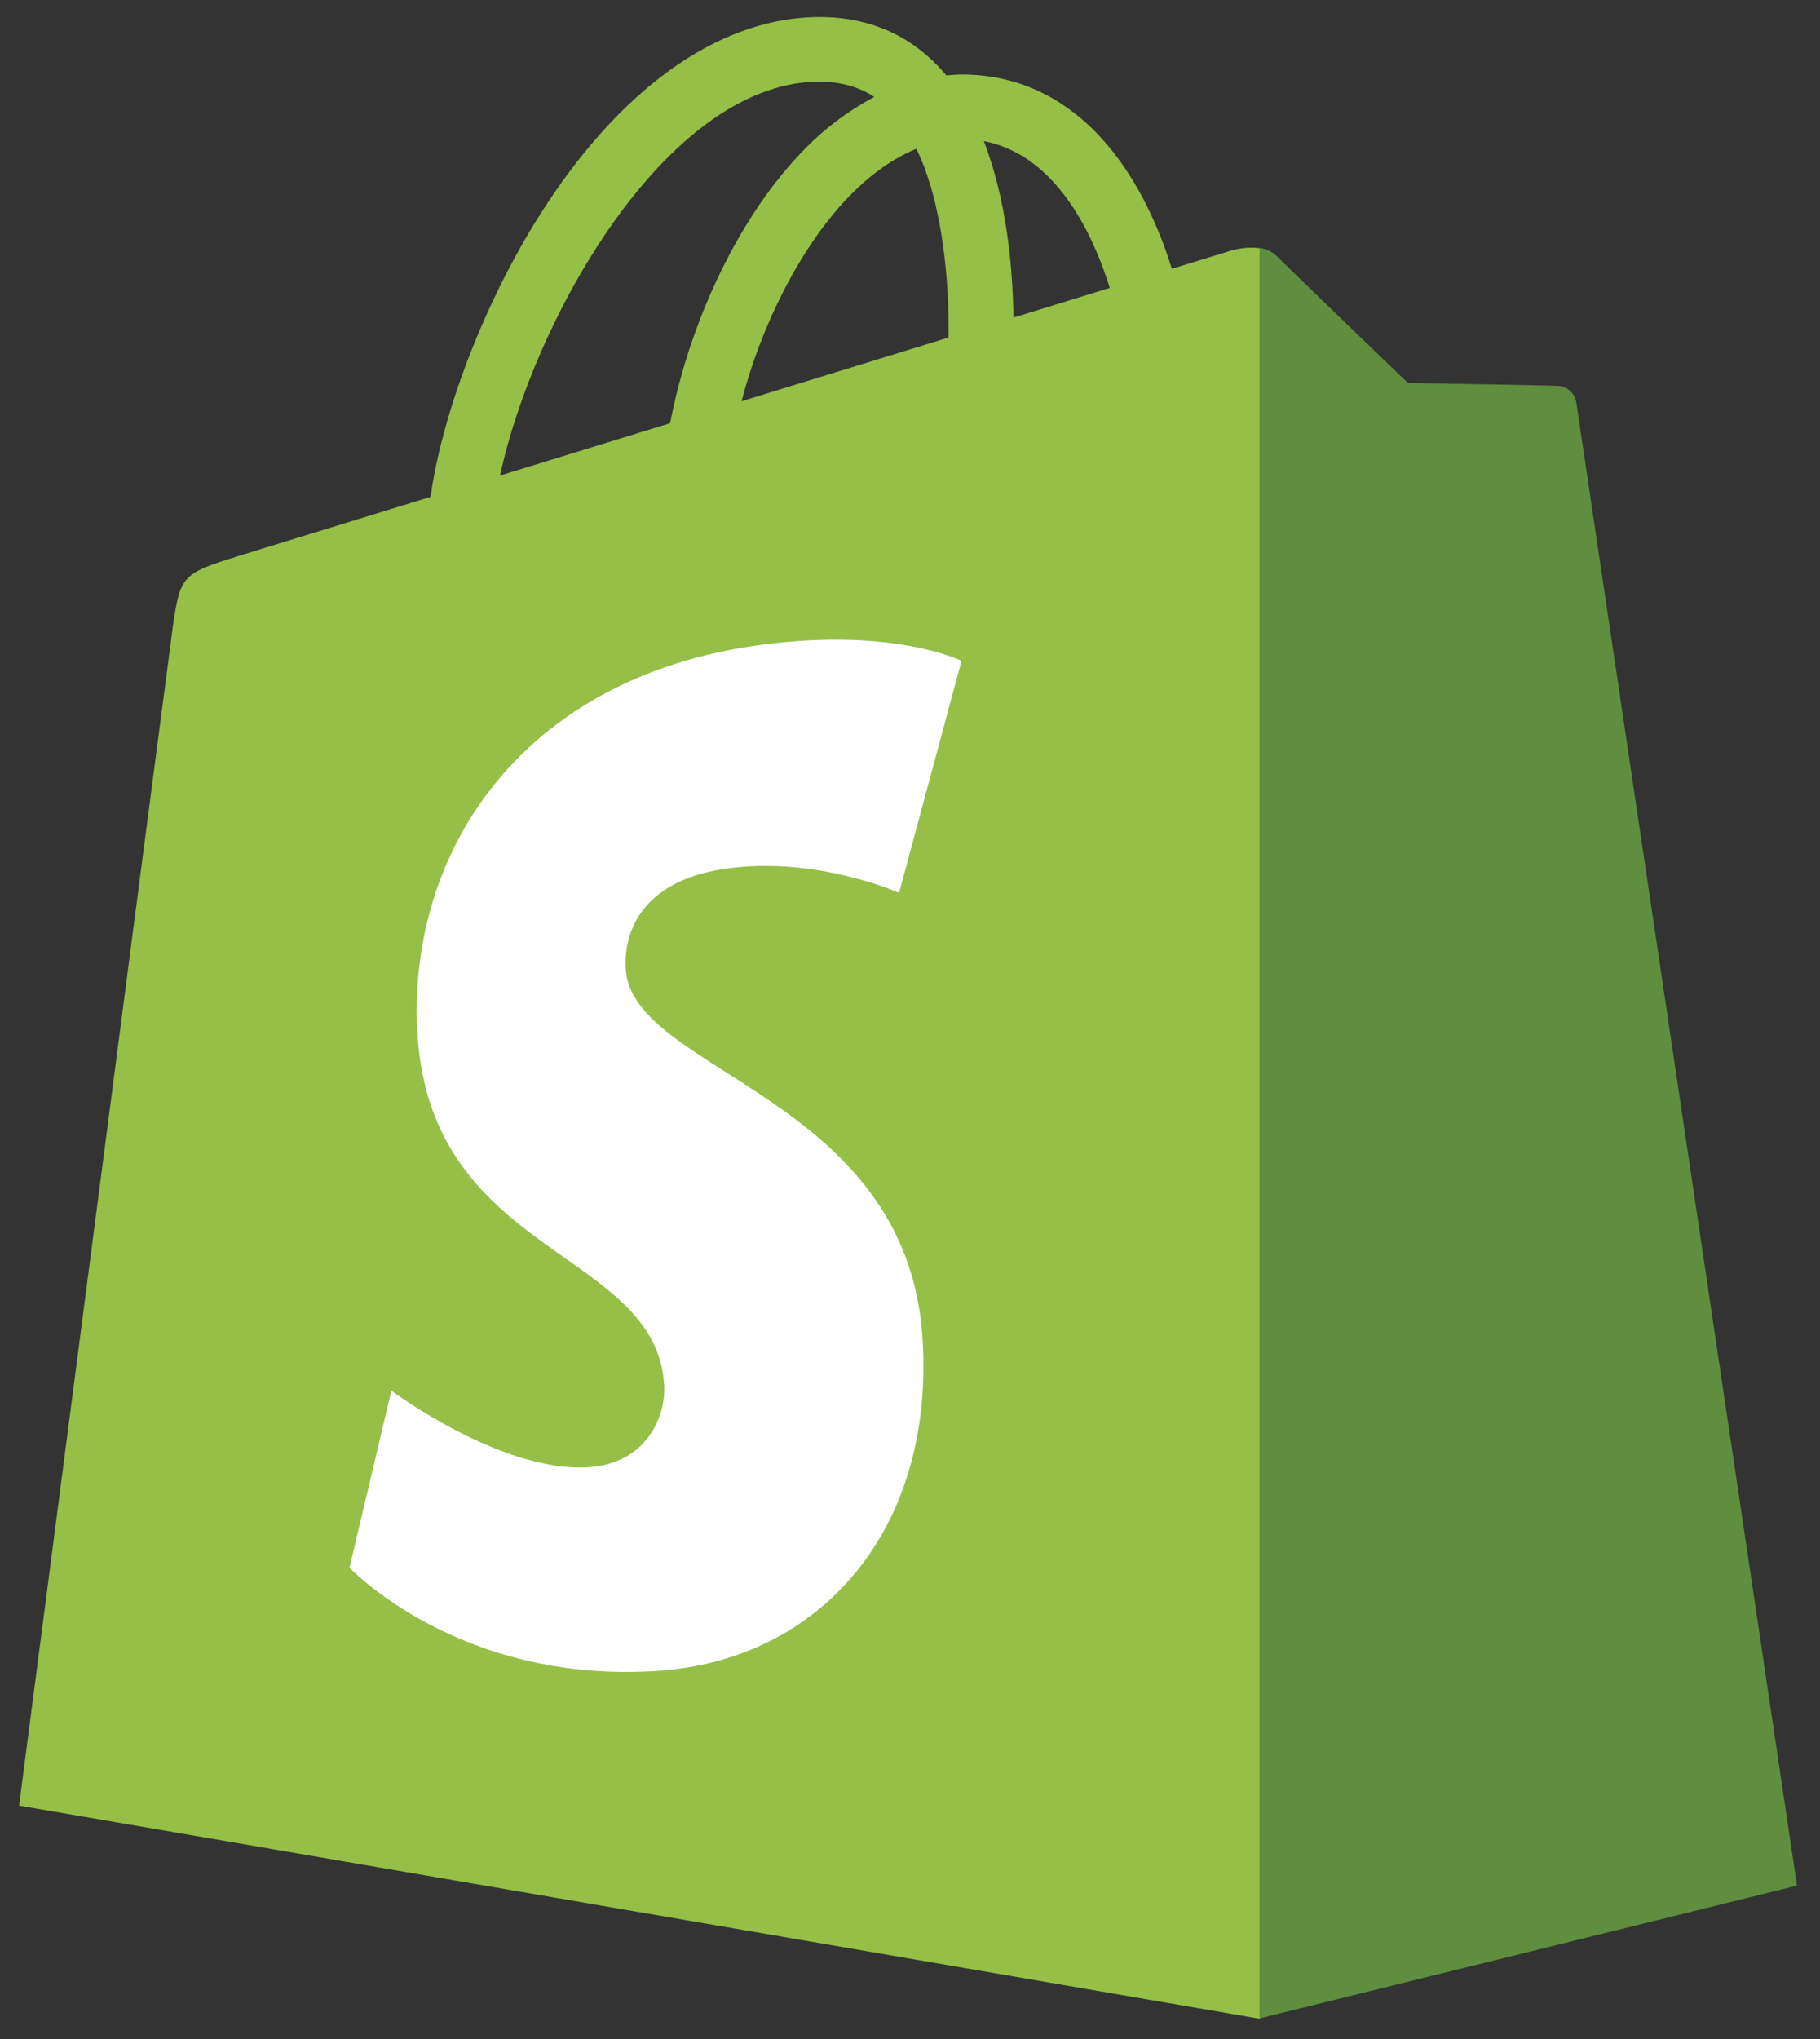
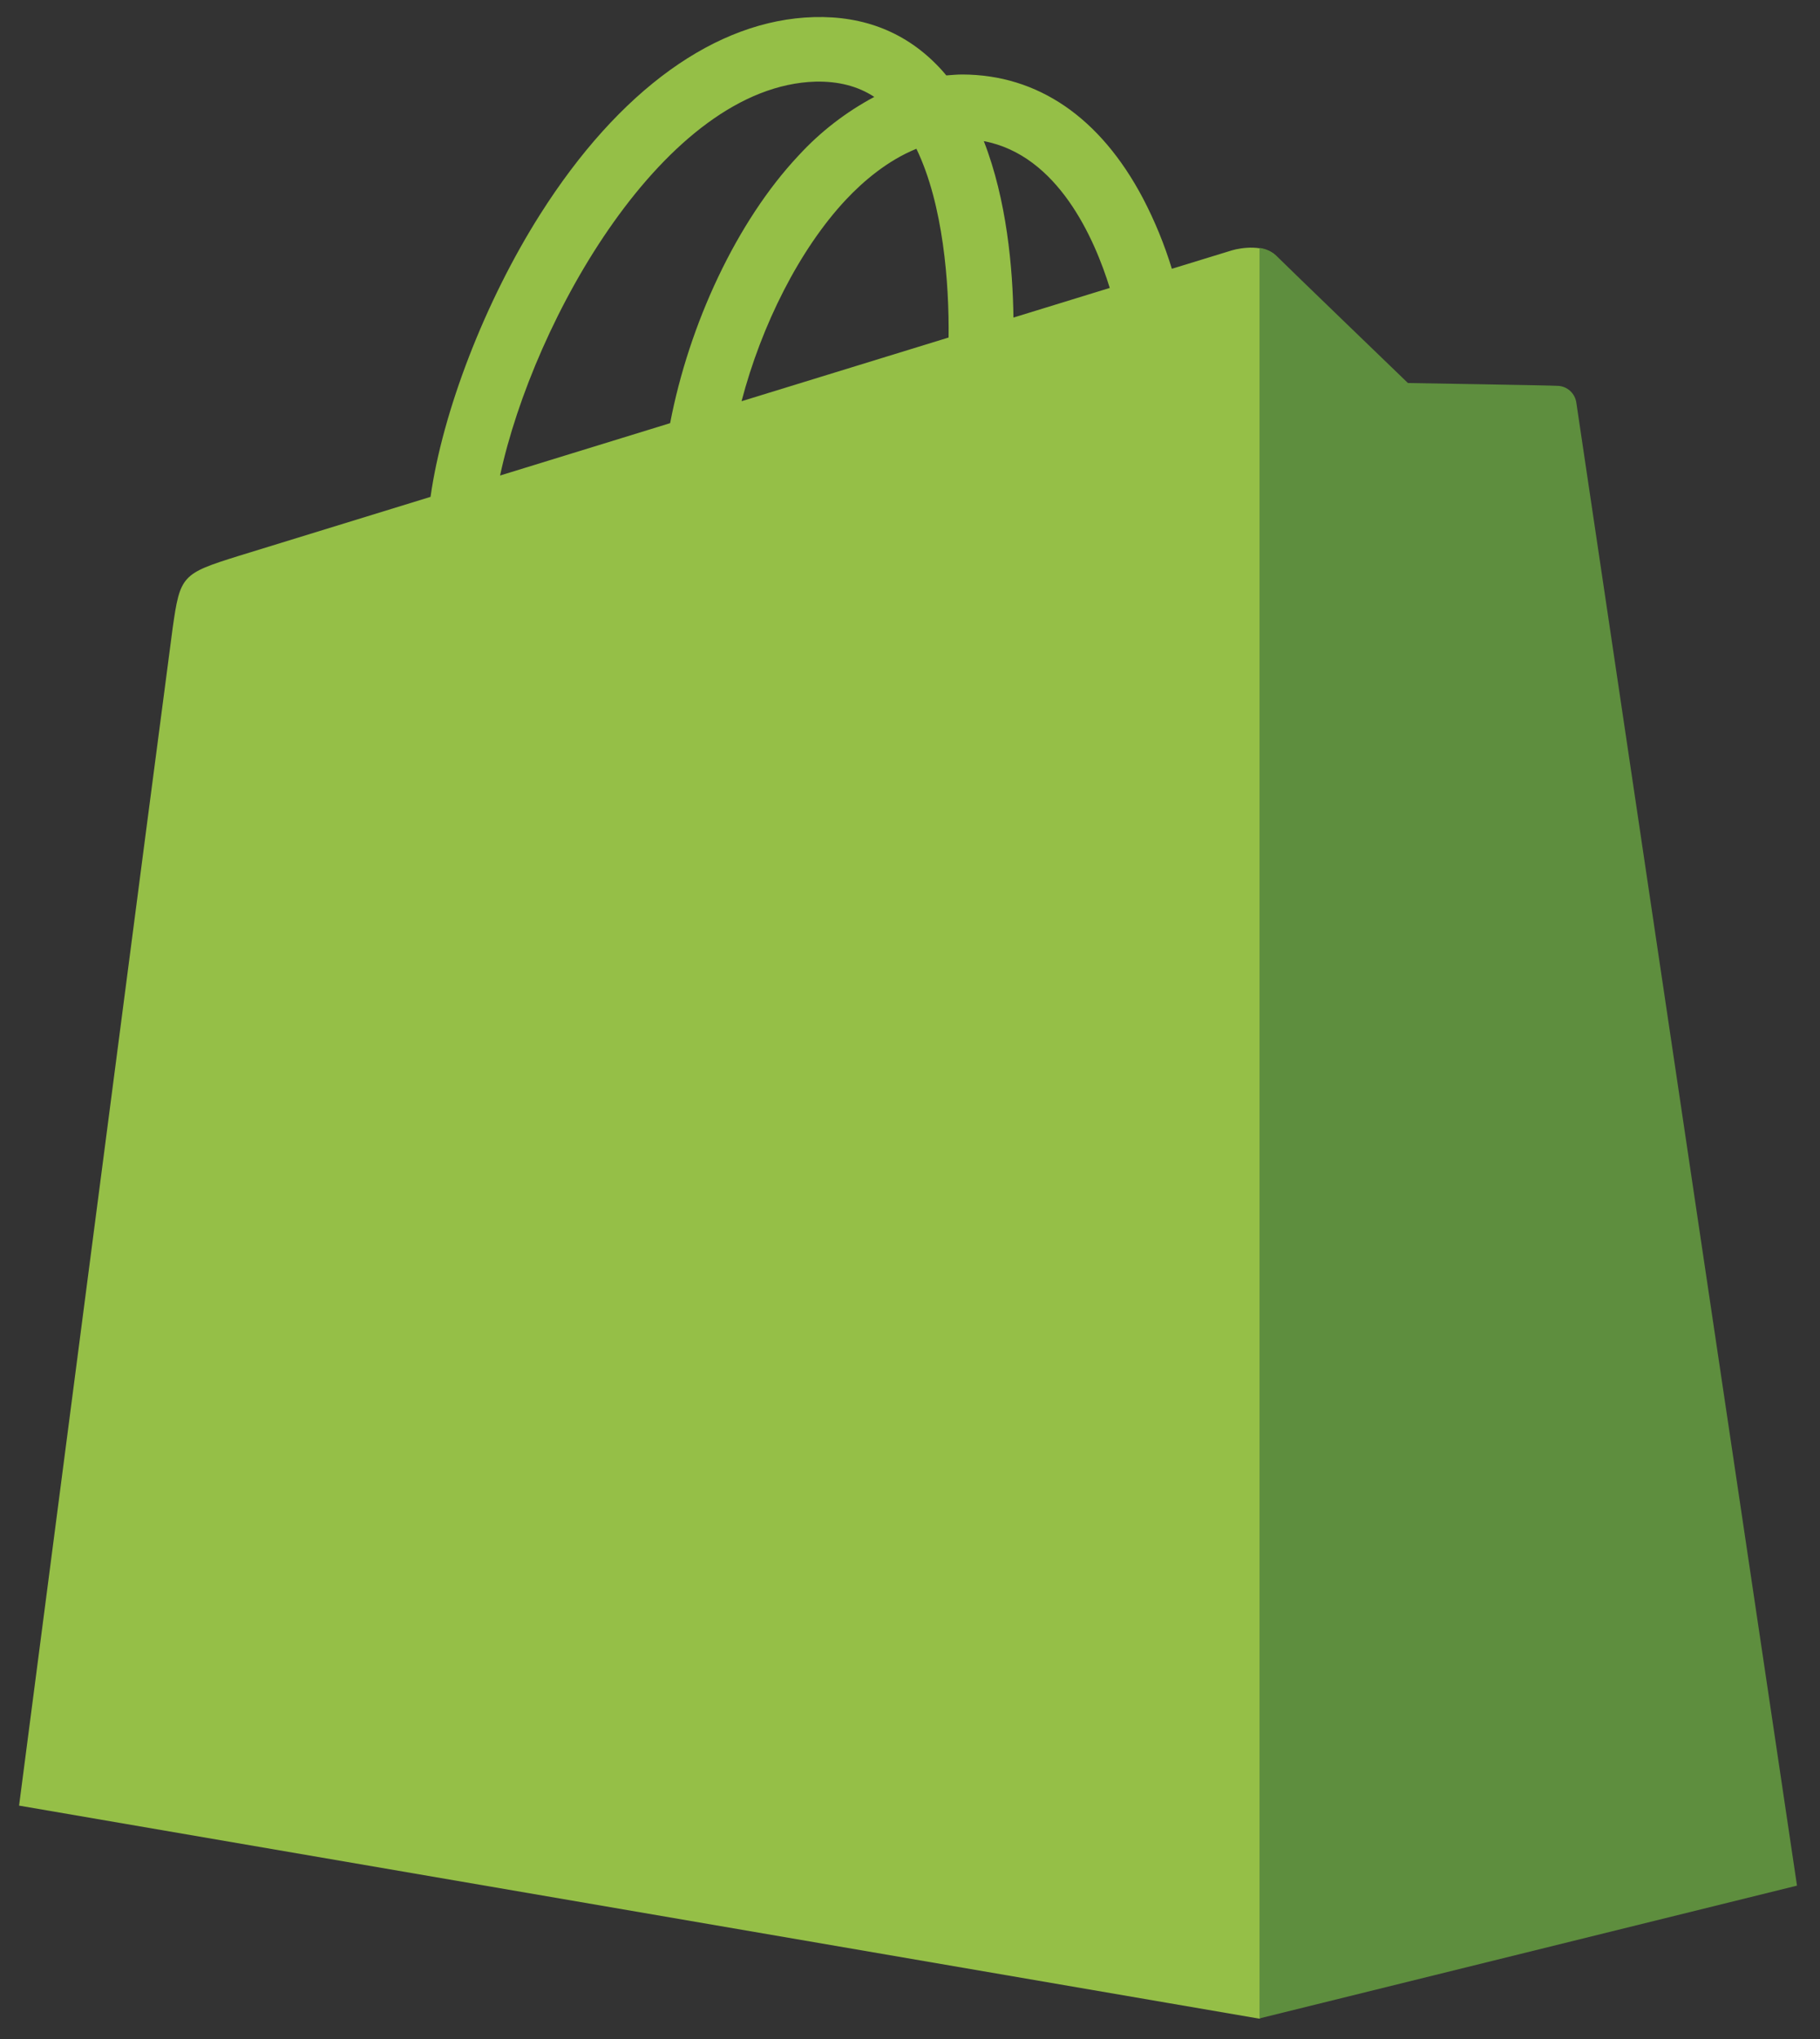
<svg xmlns="http://www.w3.org/2000/svg" width="25" height="28" viewBox="0 0 25 28" fill="none">
  <rect x="0" y="0" width="25" height="28" fill="#333333" stroke="none" />
  <g clip-path="url(#clip0_40083_7107)">
    <path fill-rule="evenodd" clip-rule="evenodd" d="M17.592 27.506L17.529 3.514C17.367 3.352 17.049 3.401 16.925 3.437L16.097 3.691C15.995 3.358 15.863 3.035 15.701 2.725C15.114 1.613 14.256 1.025 13.217 1.023H13.214C13.145 1.023 13.076 1.03 13.007 1.035L12.999 1.036C12.969 0.999 12.938 0.964 12.905 0.929C12.454 0.449 11.873 0.215 11.178 0.235C9.838 0.273 8.503 1.235 7.42 2.943C6.658 4.145 6.079 5.655 5.914 6.823L3.275 7.635C2.498 7.878 2.474 7.902 2.371 8.629C2.295 9.179 0.262 24.795 0.262 24.795L17.3 27.721L17.592 27.506ZM12.01 1.331C11.784 1.183 11.518 1.115 11.204 1.121C9.134 1.18 7.329 4.391 6.869 6.53L8.851 5.92L9.205 5.811C9.465 4.453 10.117 3.043 10.969 2.136C11.267 1.811 11.619 1.539 12.009 1.331H12.01ZM10.185 5.51L13.03 4.635C13.039 3.899 12.959 2.811 12.588 2.043C12.192 2.204 11.86 2.487 11.621 2.741C10.982 3.423 10.46 4.464 10.186 5.51H10.185ZM13.921 4.361L15.244 3.954C15.033 3.272 14.531 2.13 13.514 1.938C13.83 2.748 13.912 3.687 13.921 4.361Z" fill="#95BF47" />
    <path d="M21.41 5.299C21.309 5.291 19.34 5.26 19.34 5.26C19.34 5.26 17.692 3.672 17.529 3.509C17.466 3.452 17.386 3.415 17.301 3.405V27.717L24.684 25.894C24.684 25.894 21.671 5.661 21.652 5.523C21.642 5.464 21.613 5.41 21.57 5.37C21.526 5.329 21.47 5.304 21.41 5.299Z" fill="#5E8E3E" />
-     <path d="M13.208 9.074L12.35 12.261C12.35 12.261 11.393 11.828 10.259 11.899C8.596 12.004 8.578 13.046 8.595 13.307C8.685 14.732 12.46 15.043 12.673 18.382C12.839 21.008 11.27 22.806 9.009 22.947C6.295 23.117 4.801 21.527 4.801 21.527L5.376 19.096C5.376 19.096 6.88 20.224 8.083 20.148C8.87 20.099 9.151 19.463 9.123 19.014C9.004 17.155 5.93 17.264 5.735 14.21C5.573 11.638 7.272 9.034 11.023 8.799C12.468 8.708 13.208 9.075 13.208 9.075" fill="white" />
  </g>
  <defs>
    <clipPath id="clip0_40083_7107">
      <rect width="25" height="28" fill="white" />
    </clipPath>
  </defs>
</svg>